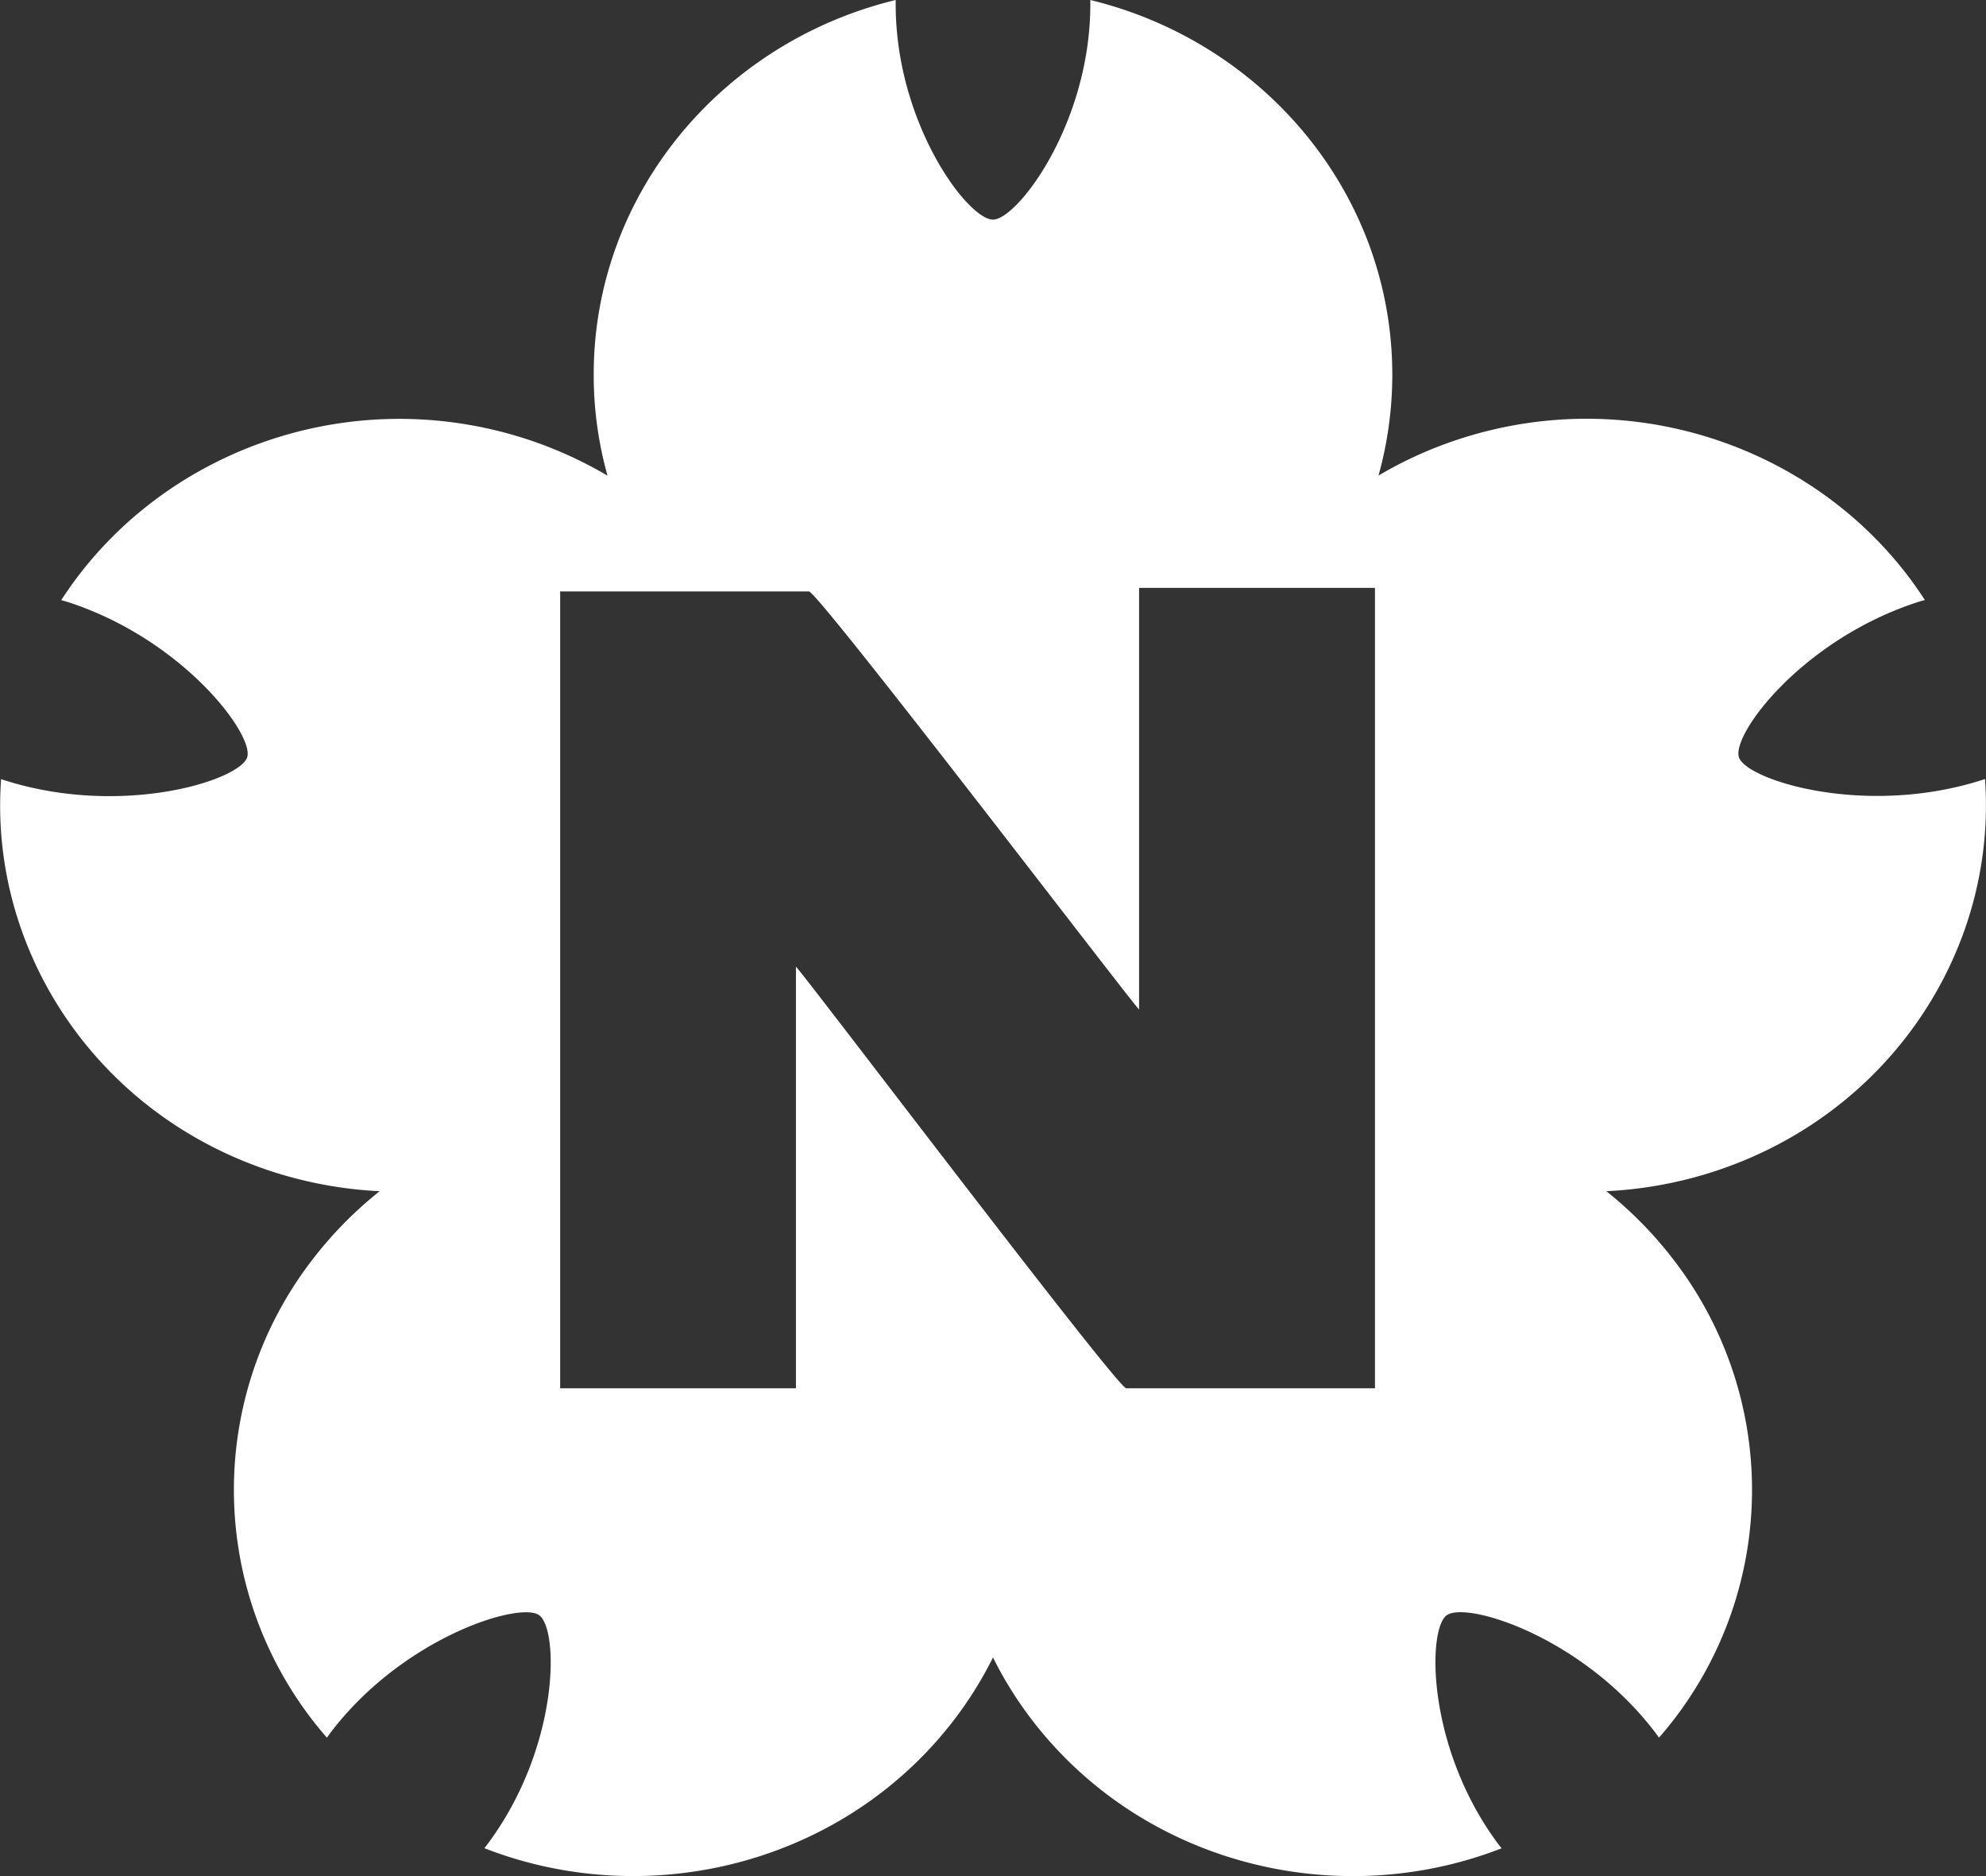
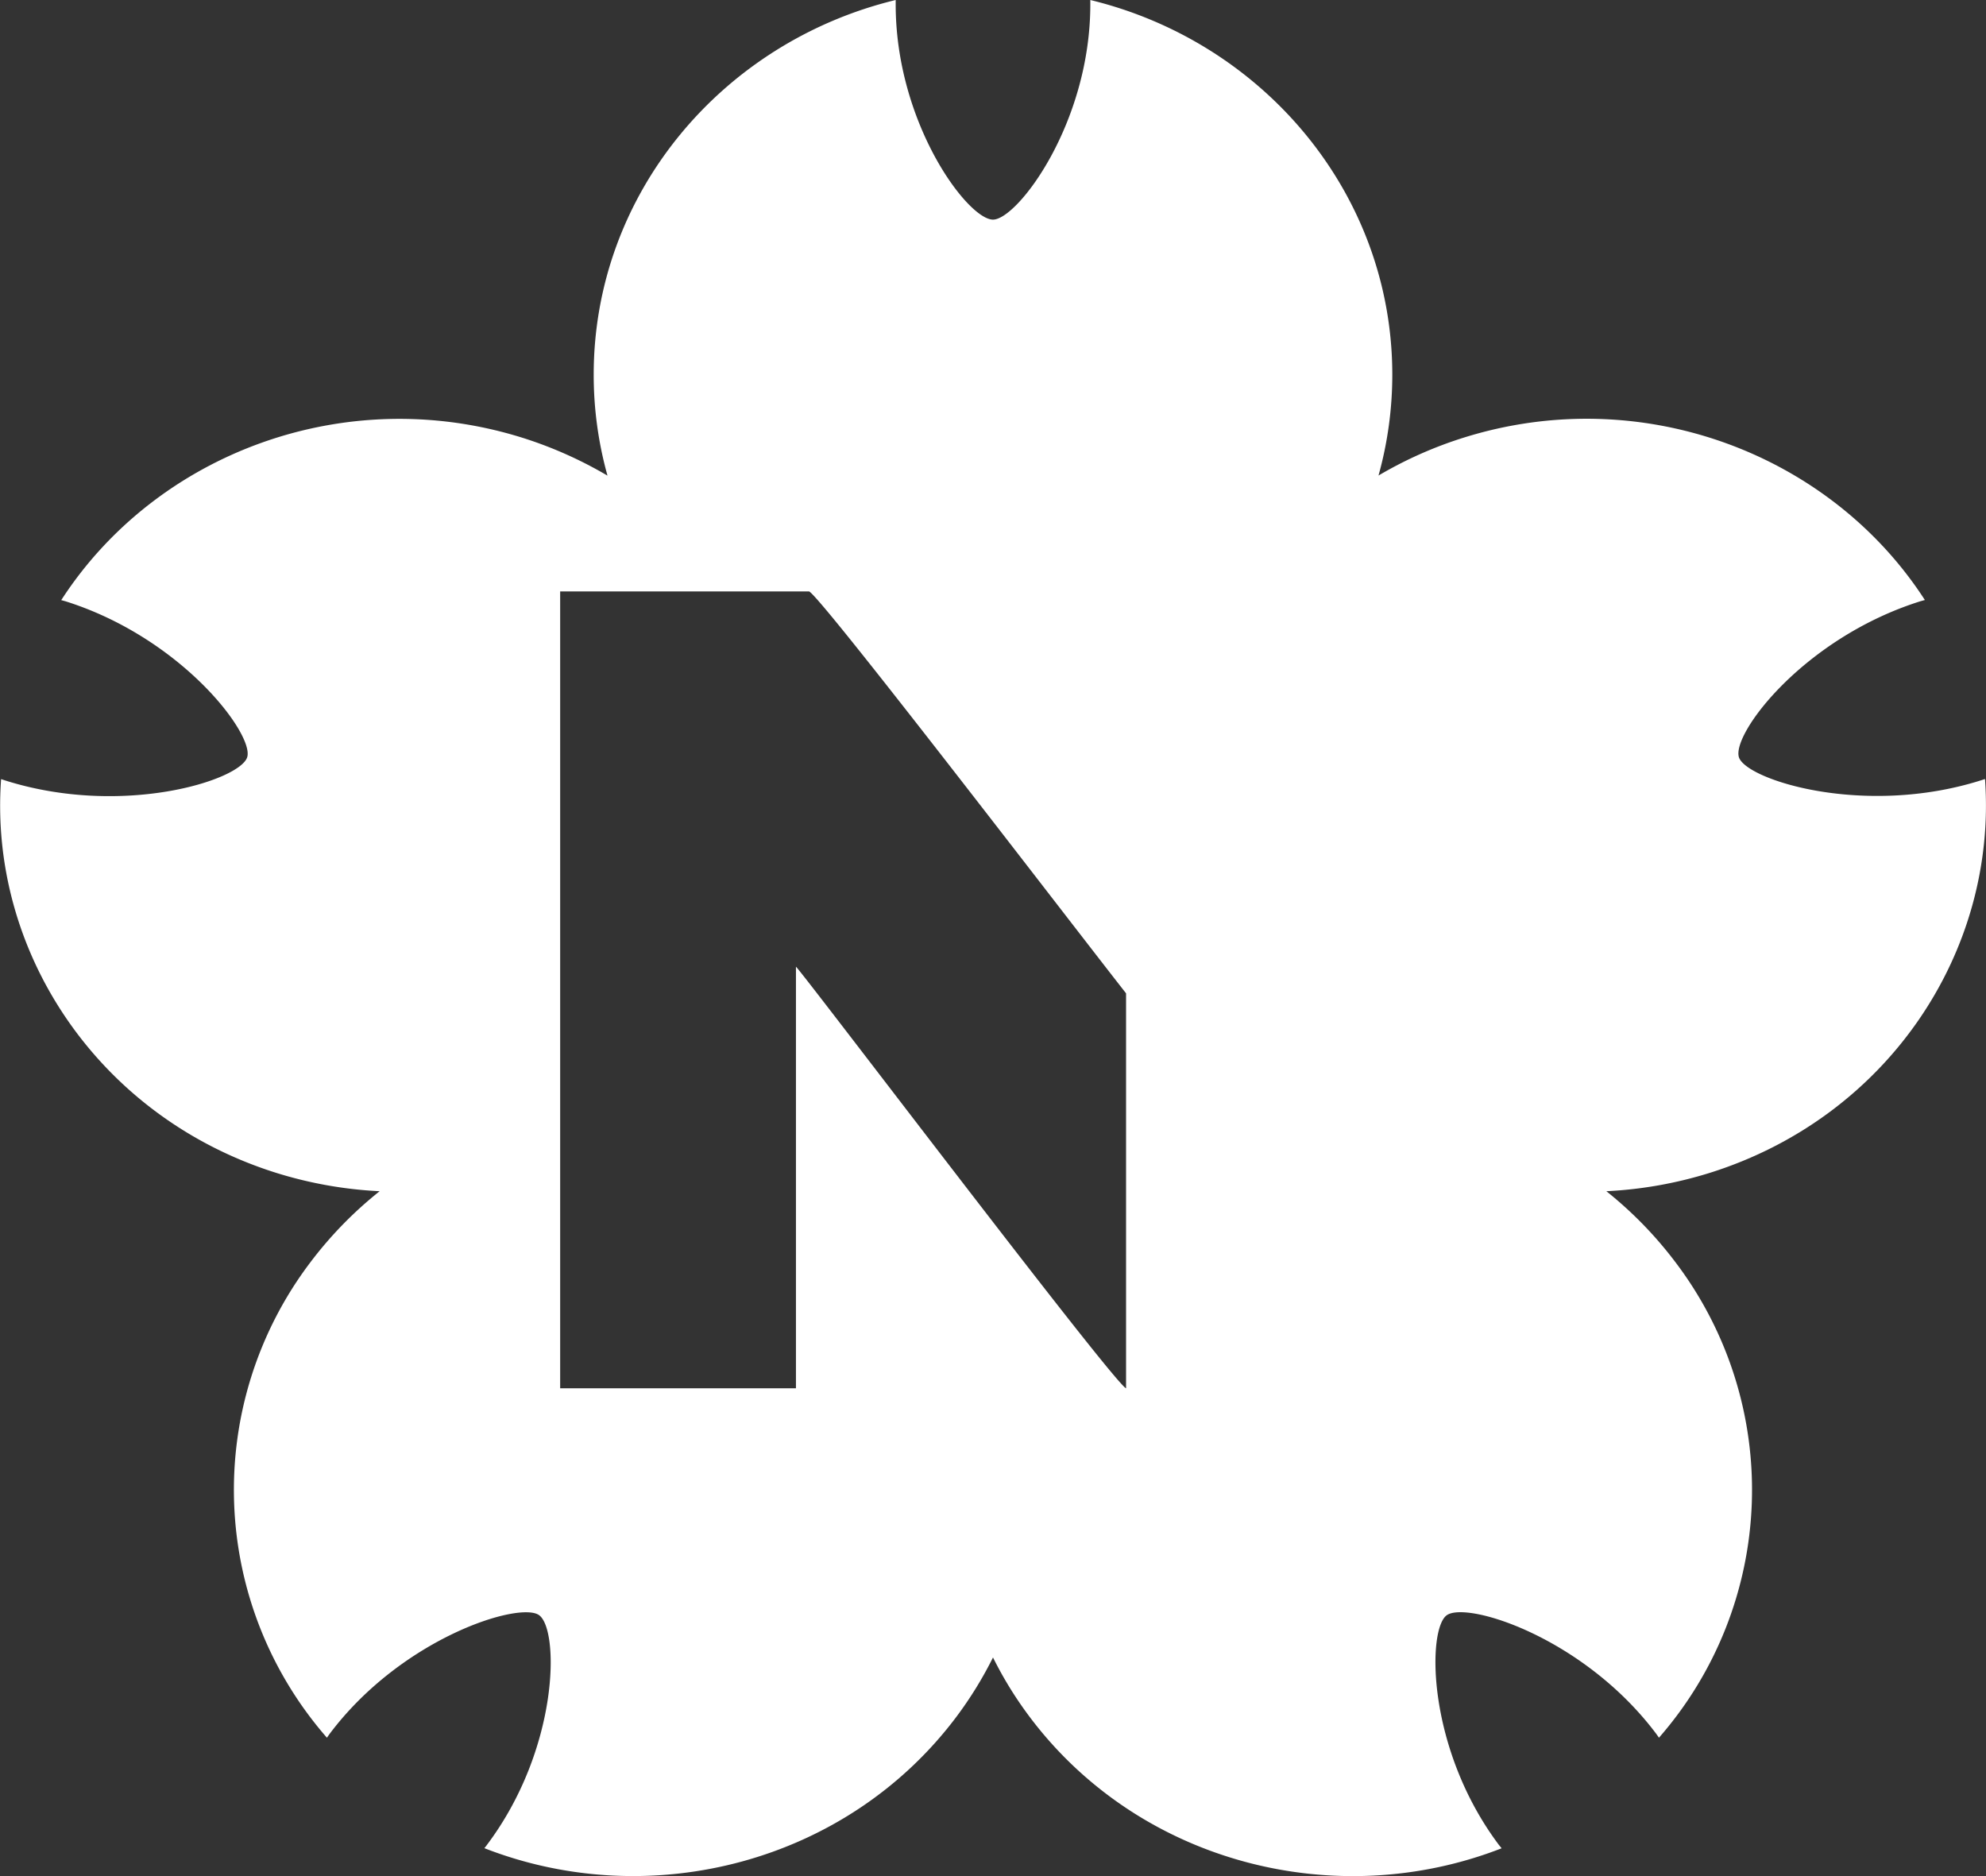
<svg xmlns="http://www.w3.org/2000/svg" width="18" height="17">
  <rect width="100%" height="100%" fill="#333333" stroke="none" />
-   <path d="M9.882 0c1.572.381 2.737 1.757 2.737 3.396a3.4 3.4 0 0 1-.125.913 3.69 3.69 0 0 1 .768-.342c1.611-.507 3.324.14 4.184 1.47l-.04.011c-1.06.333-1.715 1.205-1.645 1.415.069.204 1.131.542 2.19.209l.04-.013c.112 1.564-.88 3.061-2.492 3.568a3.748 3.748 0 0 1-.94.167c.232.185.444.401.629.647a3.412 3.412 0 0 1-.152 4.305l-.024-.034c-.654-.872-1.714-1.206-1.899-1.076-.179.126-.183 1.208.471 2.08l.026.032c-1.504.586-3.282.135-4.278-1.191A3.446 3.446 0 0 1 9 15.019a3.51 3.51 0 0 1-.332.538c-.996 1.326-2.775 1.777-4.278 1.19.008-.01.017-.02.025-.032.654-.871.656-1.95.47-2.08-.178-.125-1.243.205-1.898 1.077l-.024.034a3.413 3.413 0 0 1-.152-4.305 3.58 3.58 0 0 1 .63-.647 3.748 3.748 0 0 1-.94-.167C.89 10.12-.103 8.623.01 7.06l.04.013c1.058.333 2.119 0 2.19-.21.068-.203-.587-1.08-1.645-1.414l-.04-.011c.86-1.33 2.572-1.977 4.184-1.47.275.087.531.203.767.342a3.39 3.39 0 0 1-.125-.913C5.38 1.756 6.545.381 8.118 0v.04c0 1.078.653 1.95.882 1.95.221 0 .882-.872.882-1.95zm2.58 5.327h-2.138v3.82c-.021 0-2.865-3.732-2.991-3.788H5.077v7.221h2.137V8.76c.022 0 2.872 3.766 2.992 3.82h2.256V5.327z" fill="#FFF" />
+   <path d="M9.882 0c1.572.381 2.737 1.757 2.737 3.396a3.4 3.4 0 0 1-.125.913 3.69 3.69 0 0 1 .768-.342c1.611-.507 3.324.14 4.184 1.47l-.04.011c-1.06.333-1.715 1.205-1.645 1.415.069.204 1.131.542 2.19.209l.04-.013c.112 1.564-.88 3.061-2.492 3.568a3.748 3.748 0 0 1-.94.167c.232.185.444.401.629.647a3.412 3.412 0 0 1-.152 4.305l-.024-.034c-.654-.872-1.714-1.206-1.899-1.076-.179.126-.183 1.208.471 2.08l.026.032c-1.504.586-3.282.135-4.278-1.191A3.446 3.446 0 0 1 9 15.019a3.51 3.51 0 0 1-.332.538c-.996 1.326-2.775 1.777-4.278 1.19.008-.01.017-.02.025-.032.654-.871.656-1.95.47-2.08-.178-.125-1.243.205-1.898 1.077l-.024.034a3.413 3.413 0 0 1-.152-4.305 3.58 3.58 0 0 1 .63-.647 3.748 3.748 0 0 1-.94-.167C.89 10.12-.103 8.623.01 7.06l.04.013c1.058.333 2.119 0 2.19-.21.068-.203-.587-1.08-1.645-1.414l-.04-.011c.86-1.33 2.572-1.977 4.184-1.47.275.087.531.203.767.342a3.39 3.39 0 0 1-.125-.913C5.38 1.756 6.545.381 8.118 0v.04c0 1.078.653 1.95.882 1.95.221 0 .882-.872.882-1.95zm2.58 5.327h-2.138v3.82c-.021 0-2.865-3.732-2.991-3.788H5.077v7.221h2.137V8.76c.022 0 2.872 3.766 2.992 3.82V5.327z" fill="#FFF" />
</svg>